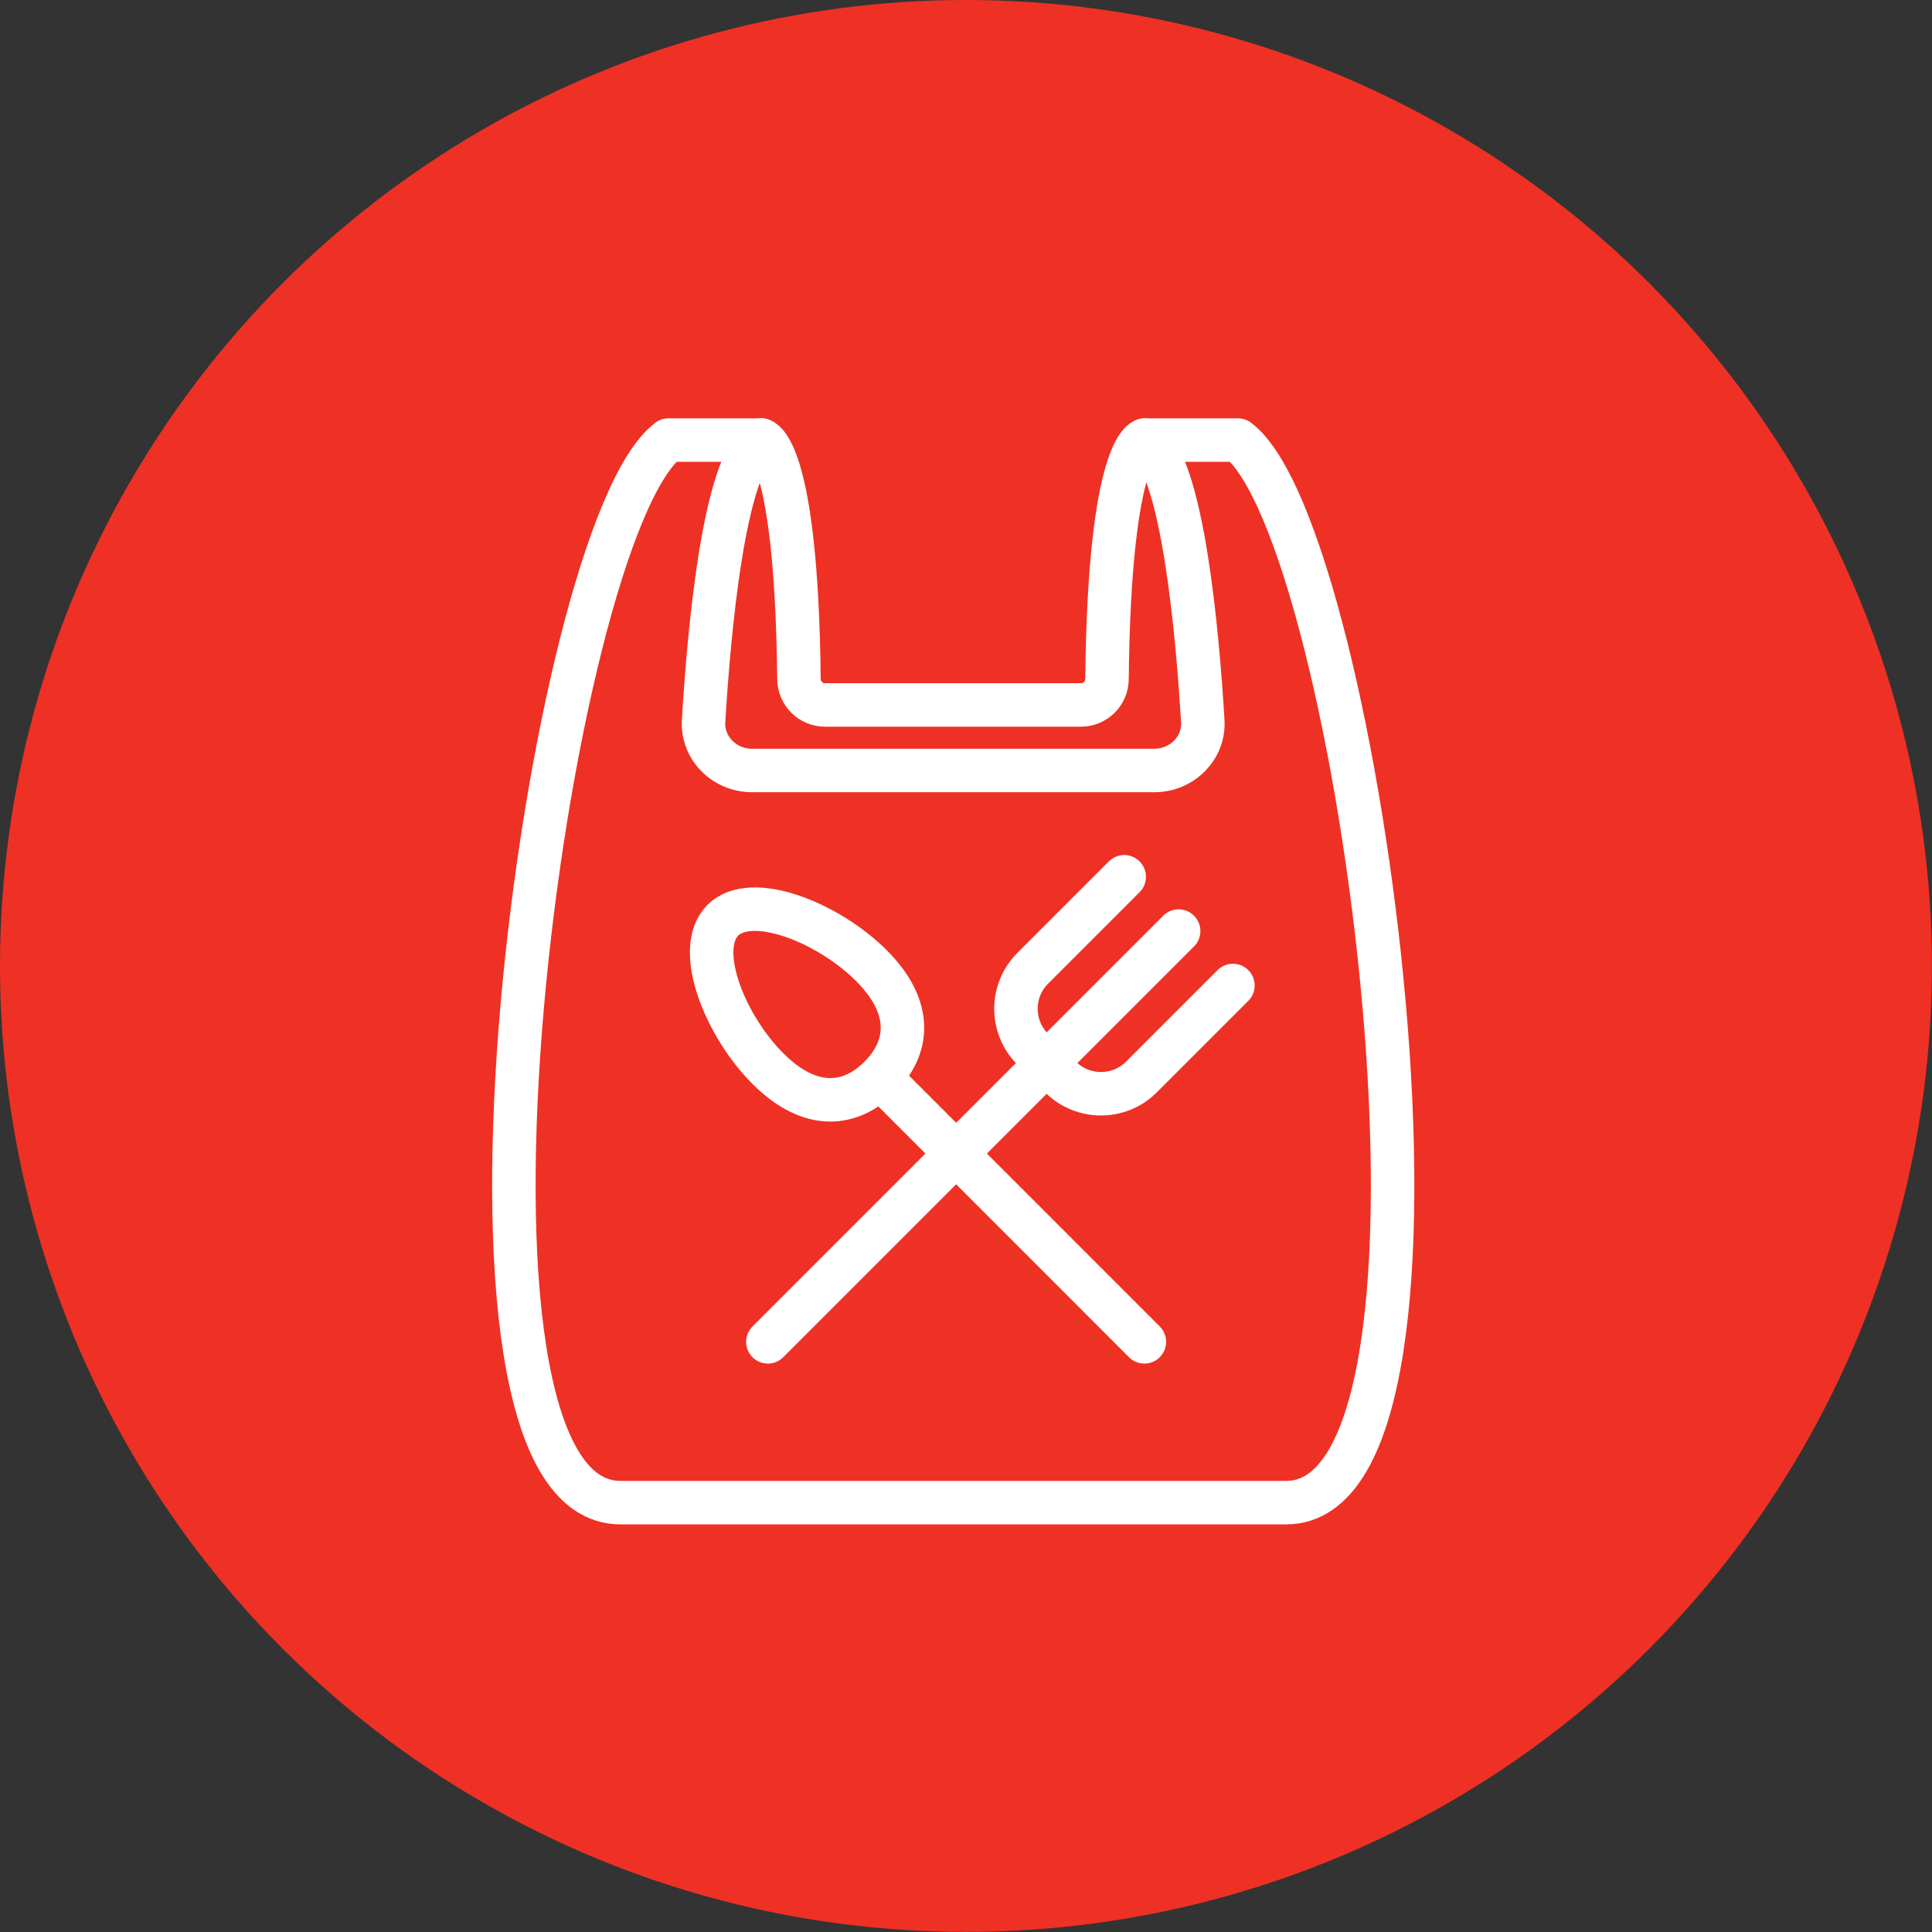
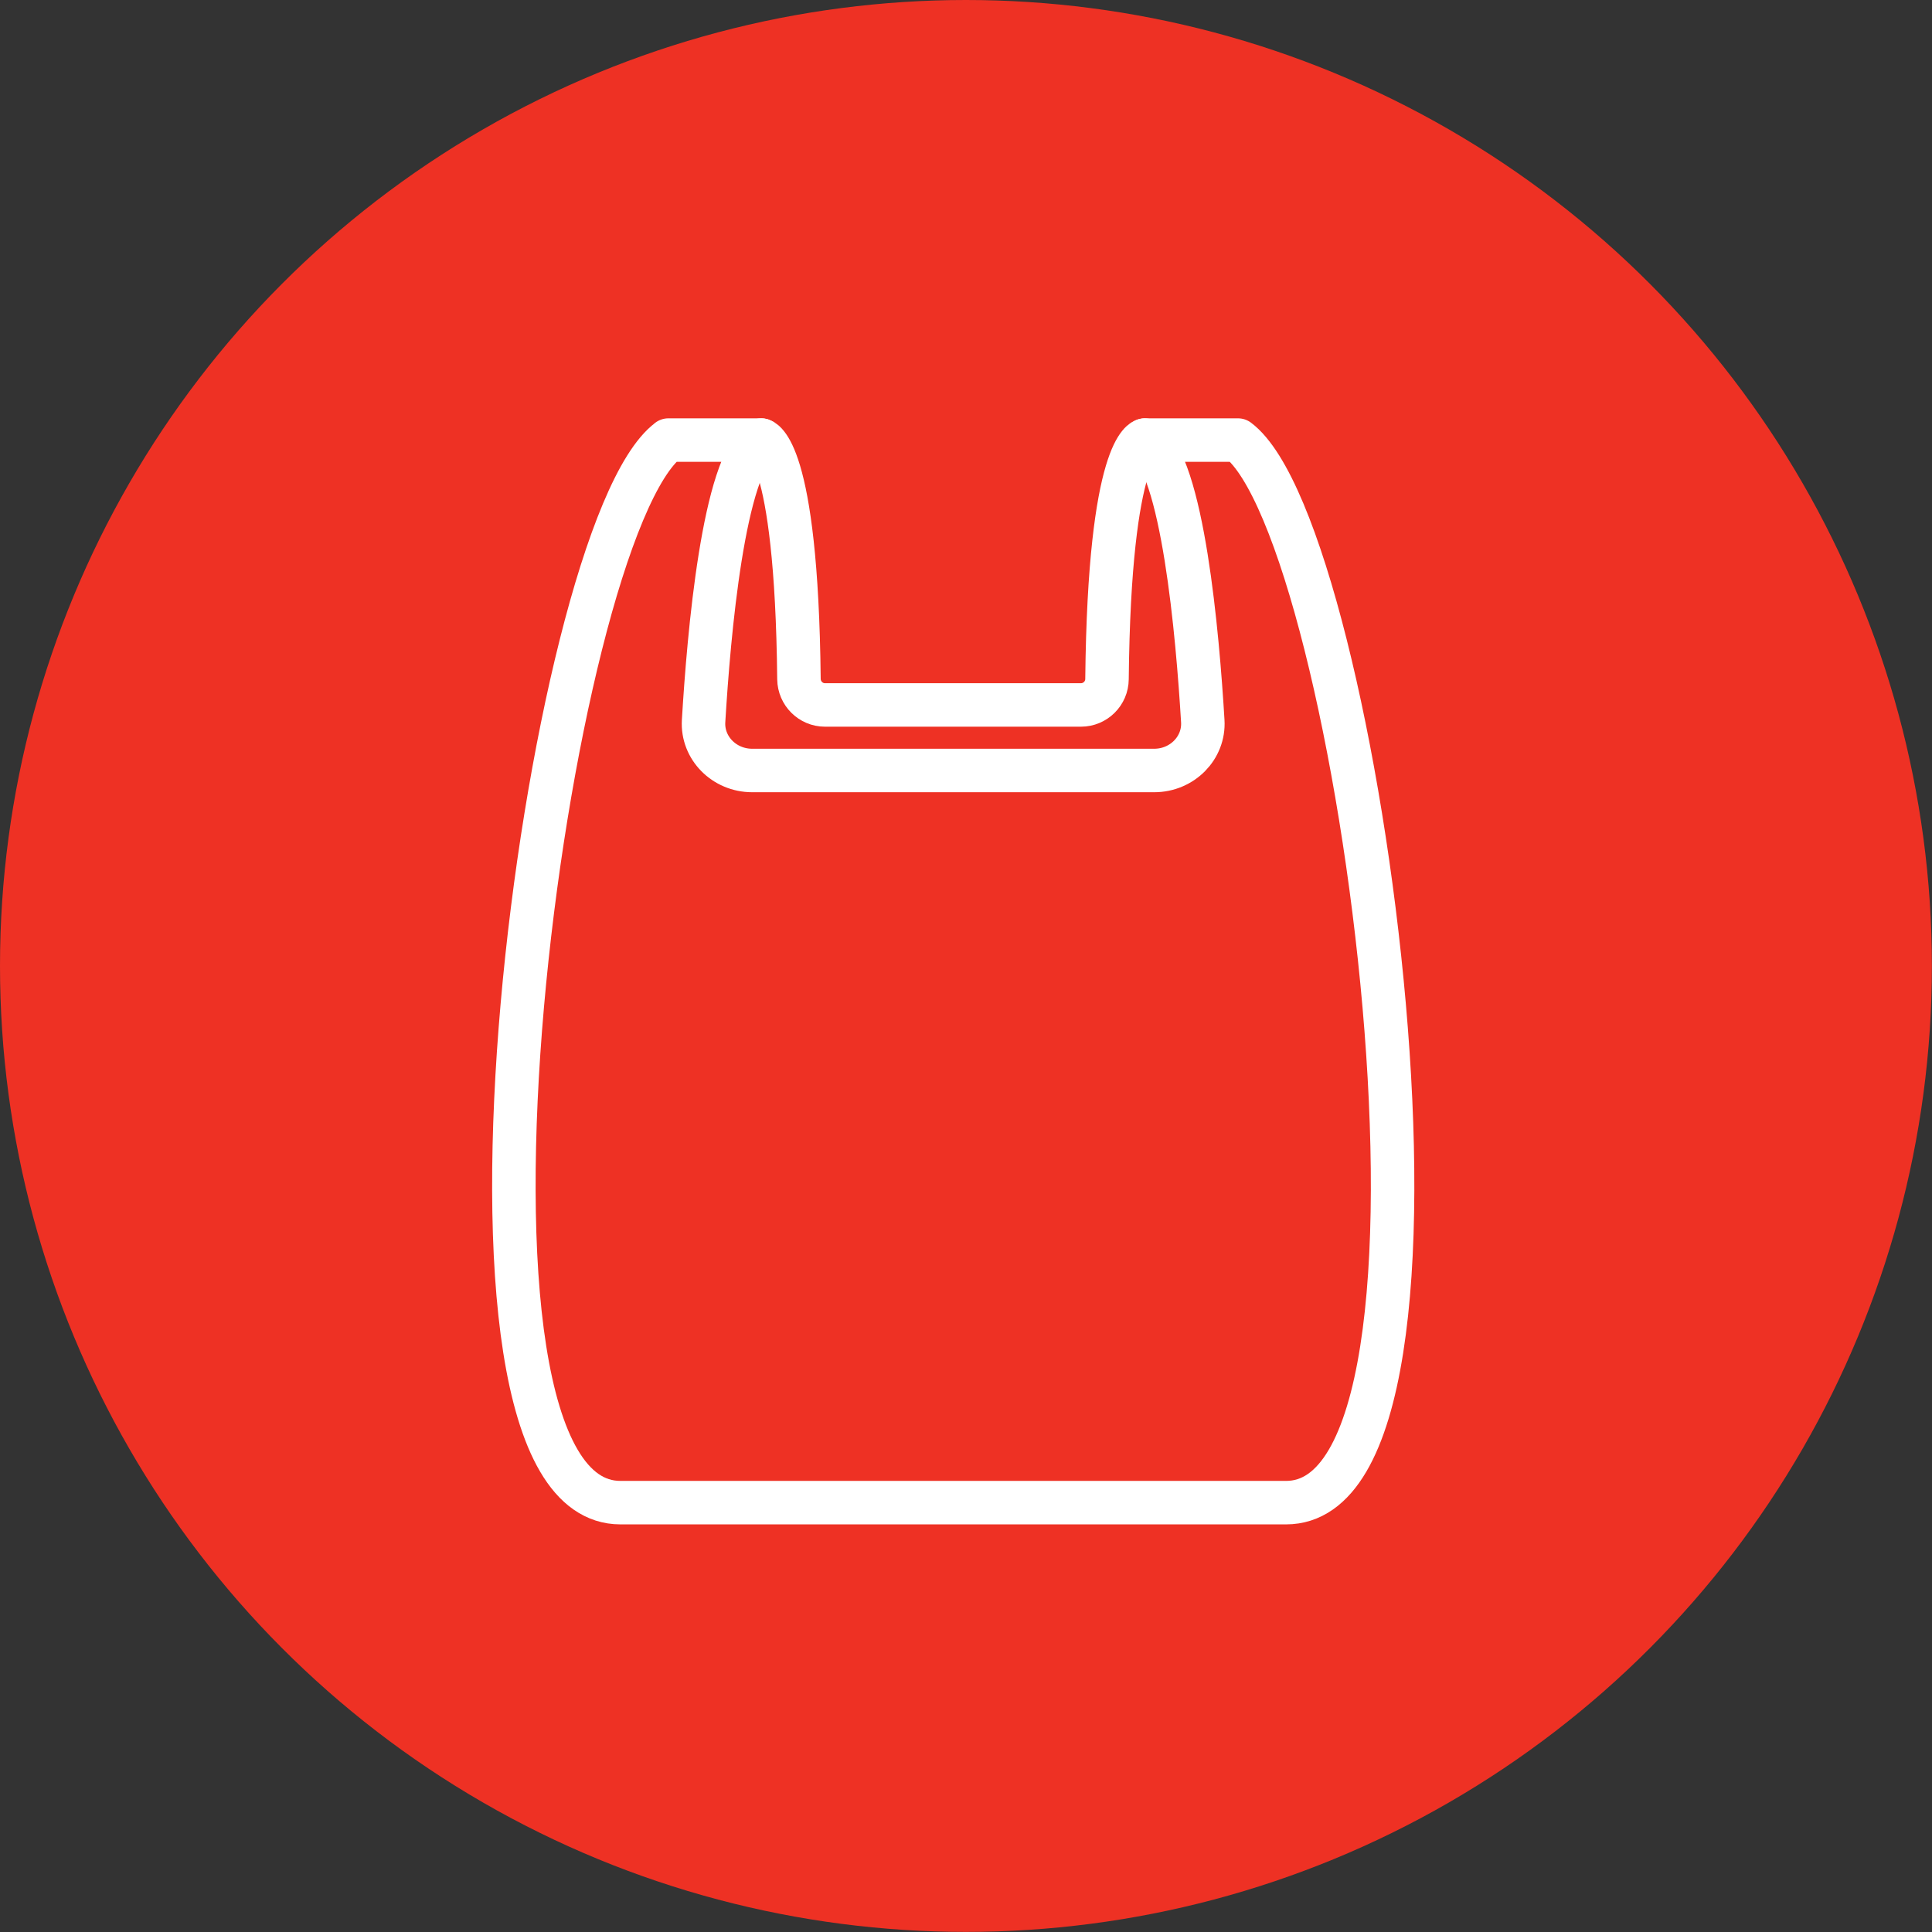
<svg xmlns="http://www.w3.org/2000/svg" id="Layer_2" viewBox="0 0 183.95 183.95">
  <rect x="0" y="0" width="183.95" height="183.95" fill="#333333" stroke="none" />
  <defs>
    <style>.cls-1{fill:none;stroke:#fff;stroke-linecap:round;stroke-linejoin:round;stroke-width:4.14px;}.cls-2{fill:#ee3124;}</style>
  </defs>
  <g id="home_page_sample_with_blocks">
    <g>
      <circle class="cls-2" cx="91.97" cy="91.97" r="91.97" />
      <g>
        <path class="cls-1" d="M63.65,41.9c-11.61,8.71-23.99,101.17-4.58,101.17h63.38c19.41,0,7.03-92.45-4.58-101.17h-8.85c3.6,2.31,5.01,18.57,5.5,26.76,.15,2.55-1.96,4.7-4.63,4.7h-38.27c-2.67,0-4.78-2.15-4.63-4.7,.49-8.2,1.89-24.46,5.5-26.76h-8.85Z" />
        <path class="cls-1" d="M108.98,41.9s-3.35,.51-3.58,22.76c-.01,1.36-1.12,2.46-2.48,2.46h-24.37c-1.36,0-2.46-1.1-2.48-2.46-.23-22.26-3.58-22.76-3.58-22.76" />
        <g>
          <g>
-             <line class="cls-1" x1="73.11" y1="127.76" x2="112.22" y2="88.65" />
-             <path class="cls-1" d="M117.39,93.83l-8.71,8.71c-2.13,2.13-5.58,2.13-7.71,0l-2.64-2.64c-2.13-2.13-2.13-5.58,0-7.71l8.71-8.71" />
-           </g>
+             </g>
          <g>
-             <line class="cls-1" x1="108.96" y1="127.76" x2="84.26" y2="103.05" />
-             <path class="cls-1" d="M82.95,91.92c4.13,4.13,3.53,7.92,.81,10.64-2.71,2.71-6.51,3.31-10.64-.81-4.13-4.13-7.02-11.41-4.3-14.13,2.71-2.71,10,.18,14.13,4.3Z" />
-           </g>
+             </g>
        </g>
      </g>
    </g>
  </g>
</svg>